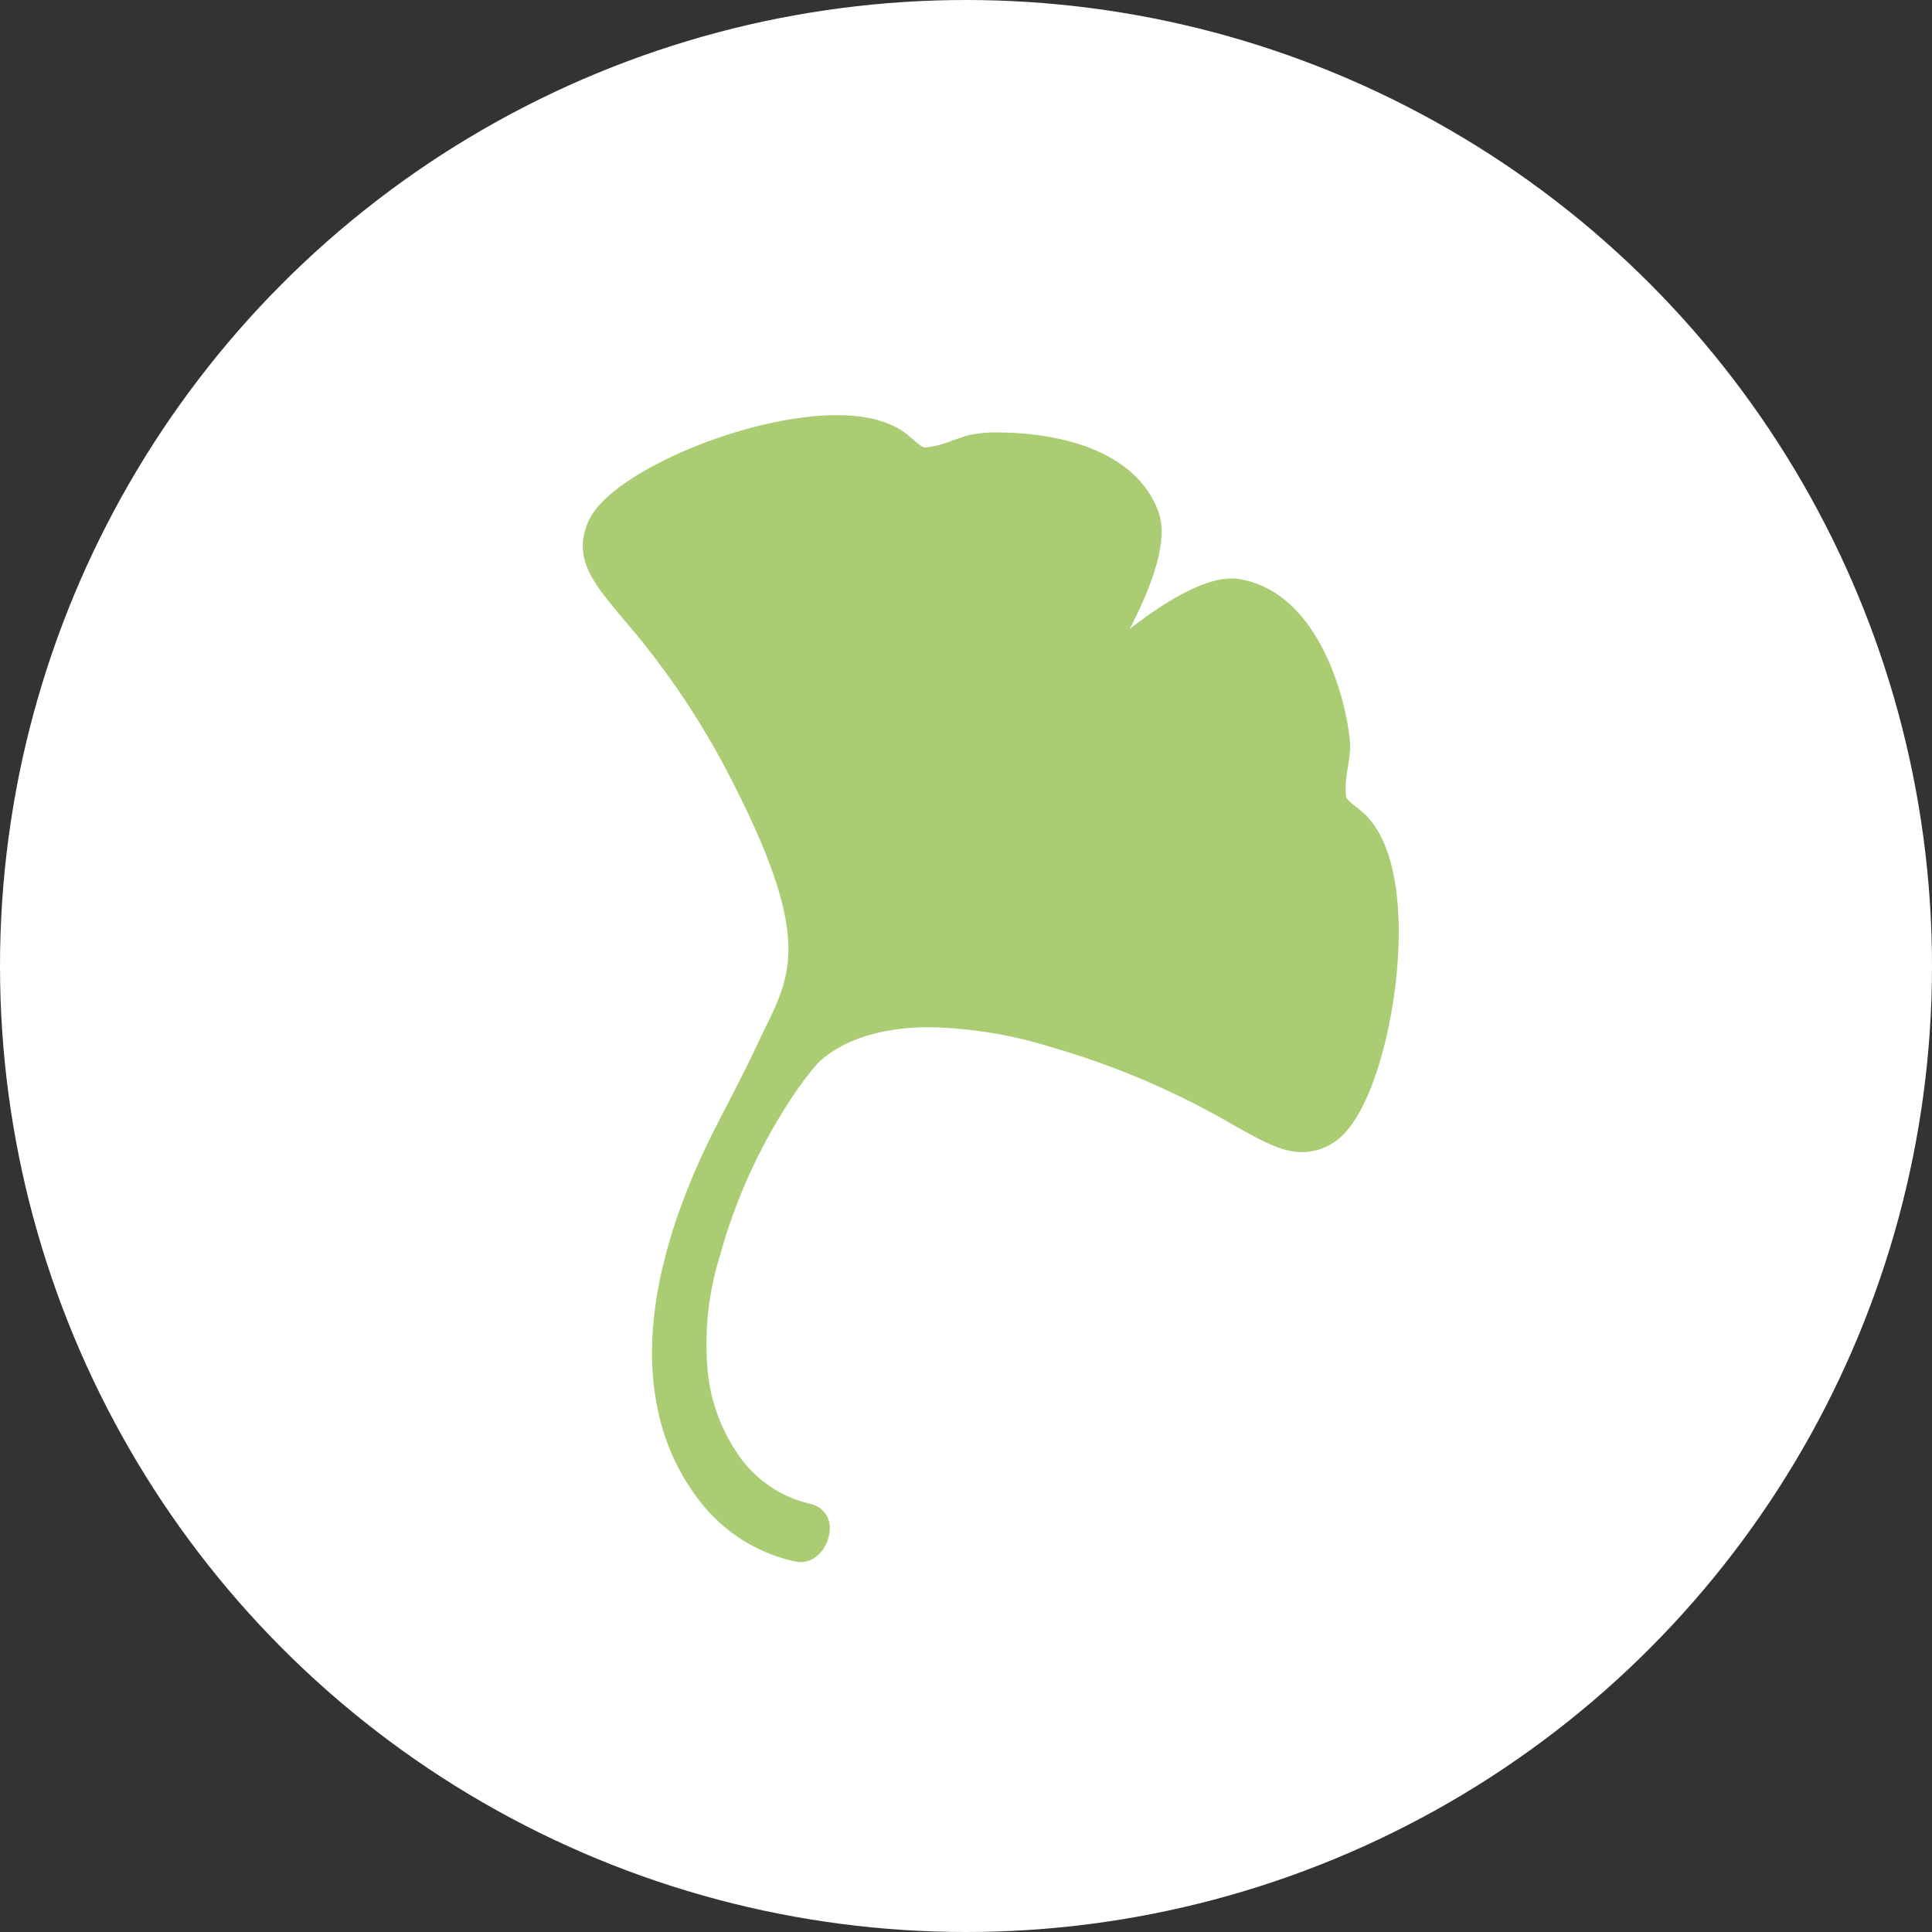
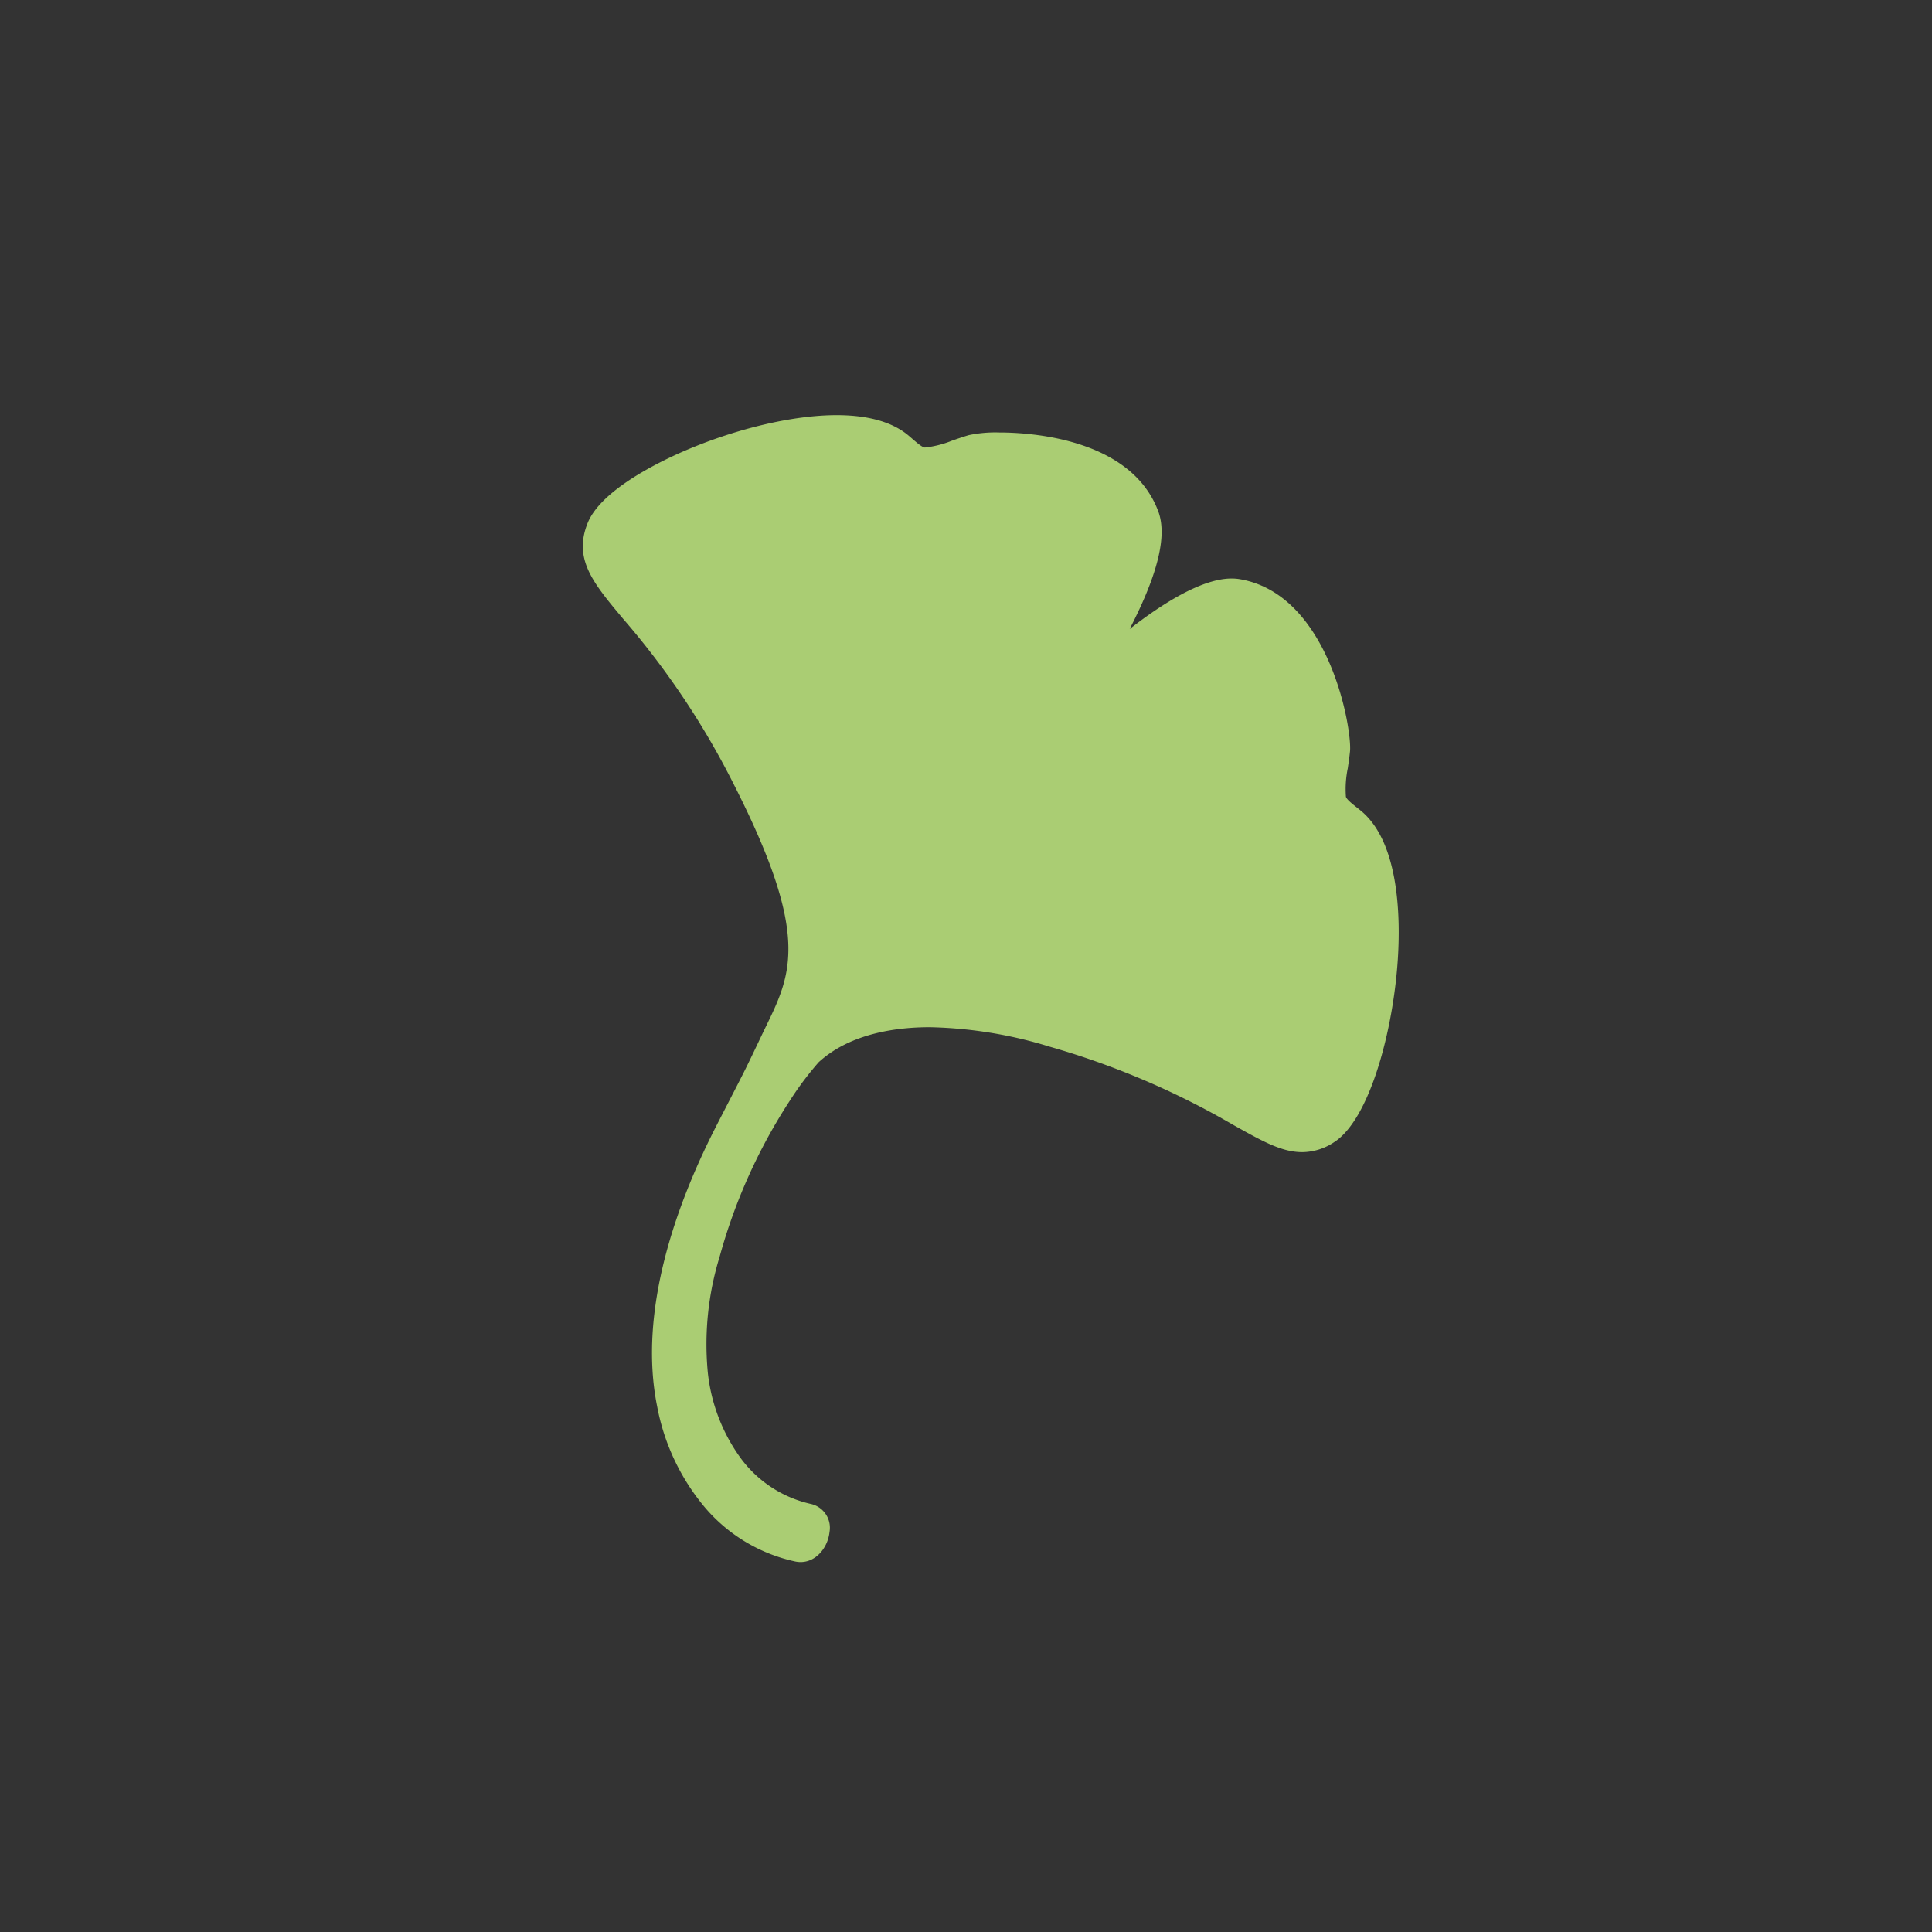
<svg xmlns="http://www.w3.org/2000/svg" width="242" height="242" viewBox="0 0 242 242">
  <rect x="0" y="0" width="242" height="242" fill="#333333" stroke="none" />
  <g id="Gruppe_54" data-name="Gruppe 54" transform="translate(-194 -1102.5)">
-     <circle id="Ellipse_2" data-name="Ellipse 2" cx="121" cy="121" r="121" transform="translate(194 1102.5)" fill="#fff" />
-     <path id="Pfad_1" data-name="Pfad 1" d="M32.278,148.661a3.176,3.176,0,0,1-.651-.068A20.539,20.539,0,0,1,20.3,141.827a27.588,27.588,0,0,1-5.985-12.65c-2.463-12.166,2.579-25.648,7.241-34.815.505-.993,1.07-2.088,1.625-3.165.845-1.638,1.643-3.186,2.2-4.307.585-1.183,1.129-2.326,1.609-3.336.327-.688.633-1.329.917-1.913,3.249-6.669,5.6-11.488-3.939-30.288a100.686,100.686,0,0,0-13.9-20.822C6.29,26.024,3.8,23.046,5.6,18.534c1.692-4.227,9.218-7.812,12.376-9.157C24.41,6.636,31.442,5,36.787,5c3.964,0,7,.861,9.015,2.558.163.137.324.276.482.414.529.459,1.253,1.087,1.58,1.087a12.939,12.939,0,0,0,3.449-.886c.642-.221,1.3-.449,2.013-.662a16.083,16.083,0,0,1,3.842-.338c3.807,0,16.5.712,19.915,9.877,1.137,3.047-.036,7.869-3.584,14.74,4.184-3.259,9.1-6.327,12.764-6.327a6.3,6.3,0,0,1,1.07.089c11.228,1.94,14.053,18.895,13.767,21.583-.078.735-.18,1.429-.278,2.1a12.949,12.949,0,0,0-.234,3.55c.056.321.81.918,1.361,1.355.165.13.331.262.5.4,4.772,3.9,4.969,13.154,4.662,18.323-.542,9.127-3.536,20.365-8.015,23.215a7.271,7.271,0,0,1-3.982,1.239h0c-2.557,0-4.975-1.357-8.634-3.41a100.691,100.691,0,0,0-23.034-9.811,54.475,54.475,0,0,0-14.985-2.43c-4.162,0-9.955.761-13.919,4.389a40.032,40.032,0,0,0-3.557,4.733,69.309,69.309,0,0,0-8.837,19.6A37.271,37.271,0,0,0,20.657,124.9a22.212,22.212,0,0,0,3.905,10.444,14.963,14.963,0,0,0,8.99,6.035,3.055,3.055,0,0,1,2.35,3.528C35.711,146.755,34.3,148.661,32.278,148.661Z" transform="translate(262 1149.5)" fill="#aacd73" />
+     <path id="Pfad_1" data-name="Pfad 1" d="M32.278,148.661a3.176,3.176,0,0,1-.651-.068A20.539,20.539,0,0,1,20.3,141.827a27.588,27.588,0,0,1-5.985-12.65c-2.463-12.166,2.579-25.648,7.241-34.815.505-.993,1.07-2.088,1.625-3.165.845-1.638,1.643-3.186,2.2-4.307.585-1.183,1.129-2.326,1.609-3.336.327-.688.633-1.329.917-1.913,3.249-6.669,5.6-11.488-3.939-30.288a100.686,100.686,0,0,0-13.9-20.822C6.29,26.024,3.8,23.046,5.6,18.534c1.692-4.227,9.218-7.812,12.376-9.157C24.41,6.636,31.442,5,36.787,5c3.964,0,7,.861,9.015,2.558.163.137.324.276.482.414.529.459,1.253,1.087,1.58,1.087a12.939,12.939,0,0,0,3.449-.886c.642-.221,1.3-.449,2.013-.662a16.083,16.083,0,0,1,3.842-.338c3.807,0,16.5.712,19.915,9.877,1.137,3.047-.036,7.869-3.584,14.74,4.184-3.259,9.1-6.327,12.764-6.327a6.3,6.3,0,0,1,1.07.089c11.228,1.94,14.053,18.895,13.767,21.583-.078.735-.18,1.429-.278,2.1a12.949,12.949,0,0,0-.234,3.55c.056.321.81.918,1.361,1.355.165.13.331.262.5.4,4.772,3.9,4.969,13.154,4.662,18.323-.542,9.127-3.536,20.365-8.015,23.215a7.271,7.271,0,0,1-3.982,1.239c-2.557,0-4.975-1.357-8.634-3.41a100.691,100.691,0,0,0-23.034-9.811,54.475,54.475,0,0,0-14.985-2.43c-4.162,0-9.955.761-13.919,4.389a40.032,40.032,0,0,0-3.557,4.733,69.309,69.309,0,0,0-8.837,19.6A37.271,37.271,0,0,0,20.657,124.9a22.212,22.212,0,0,0,3.905,10.444,14.963,14.963,0,0,0,8.99,6.035,3.055,3.055,0,0,1,2.35,3.528C35.711,146.755,34.3,148.661,32.278,148.661Z" transform="translate(262 1149.5)" fill="#aacd73" />
  </g>
</svg>